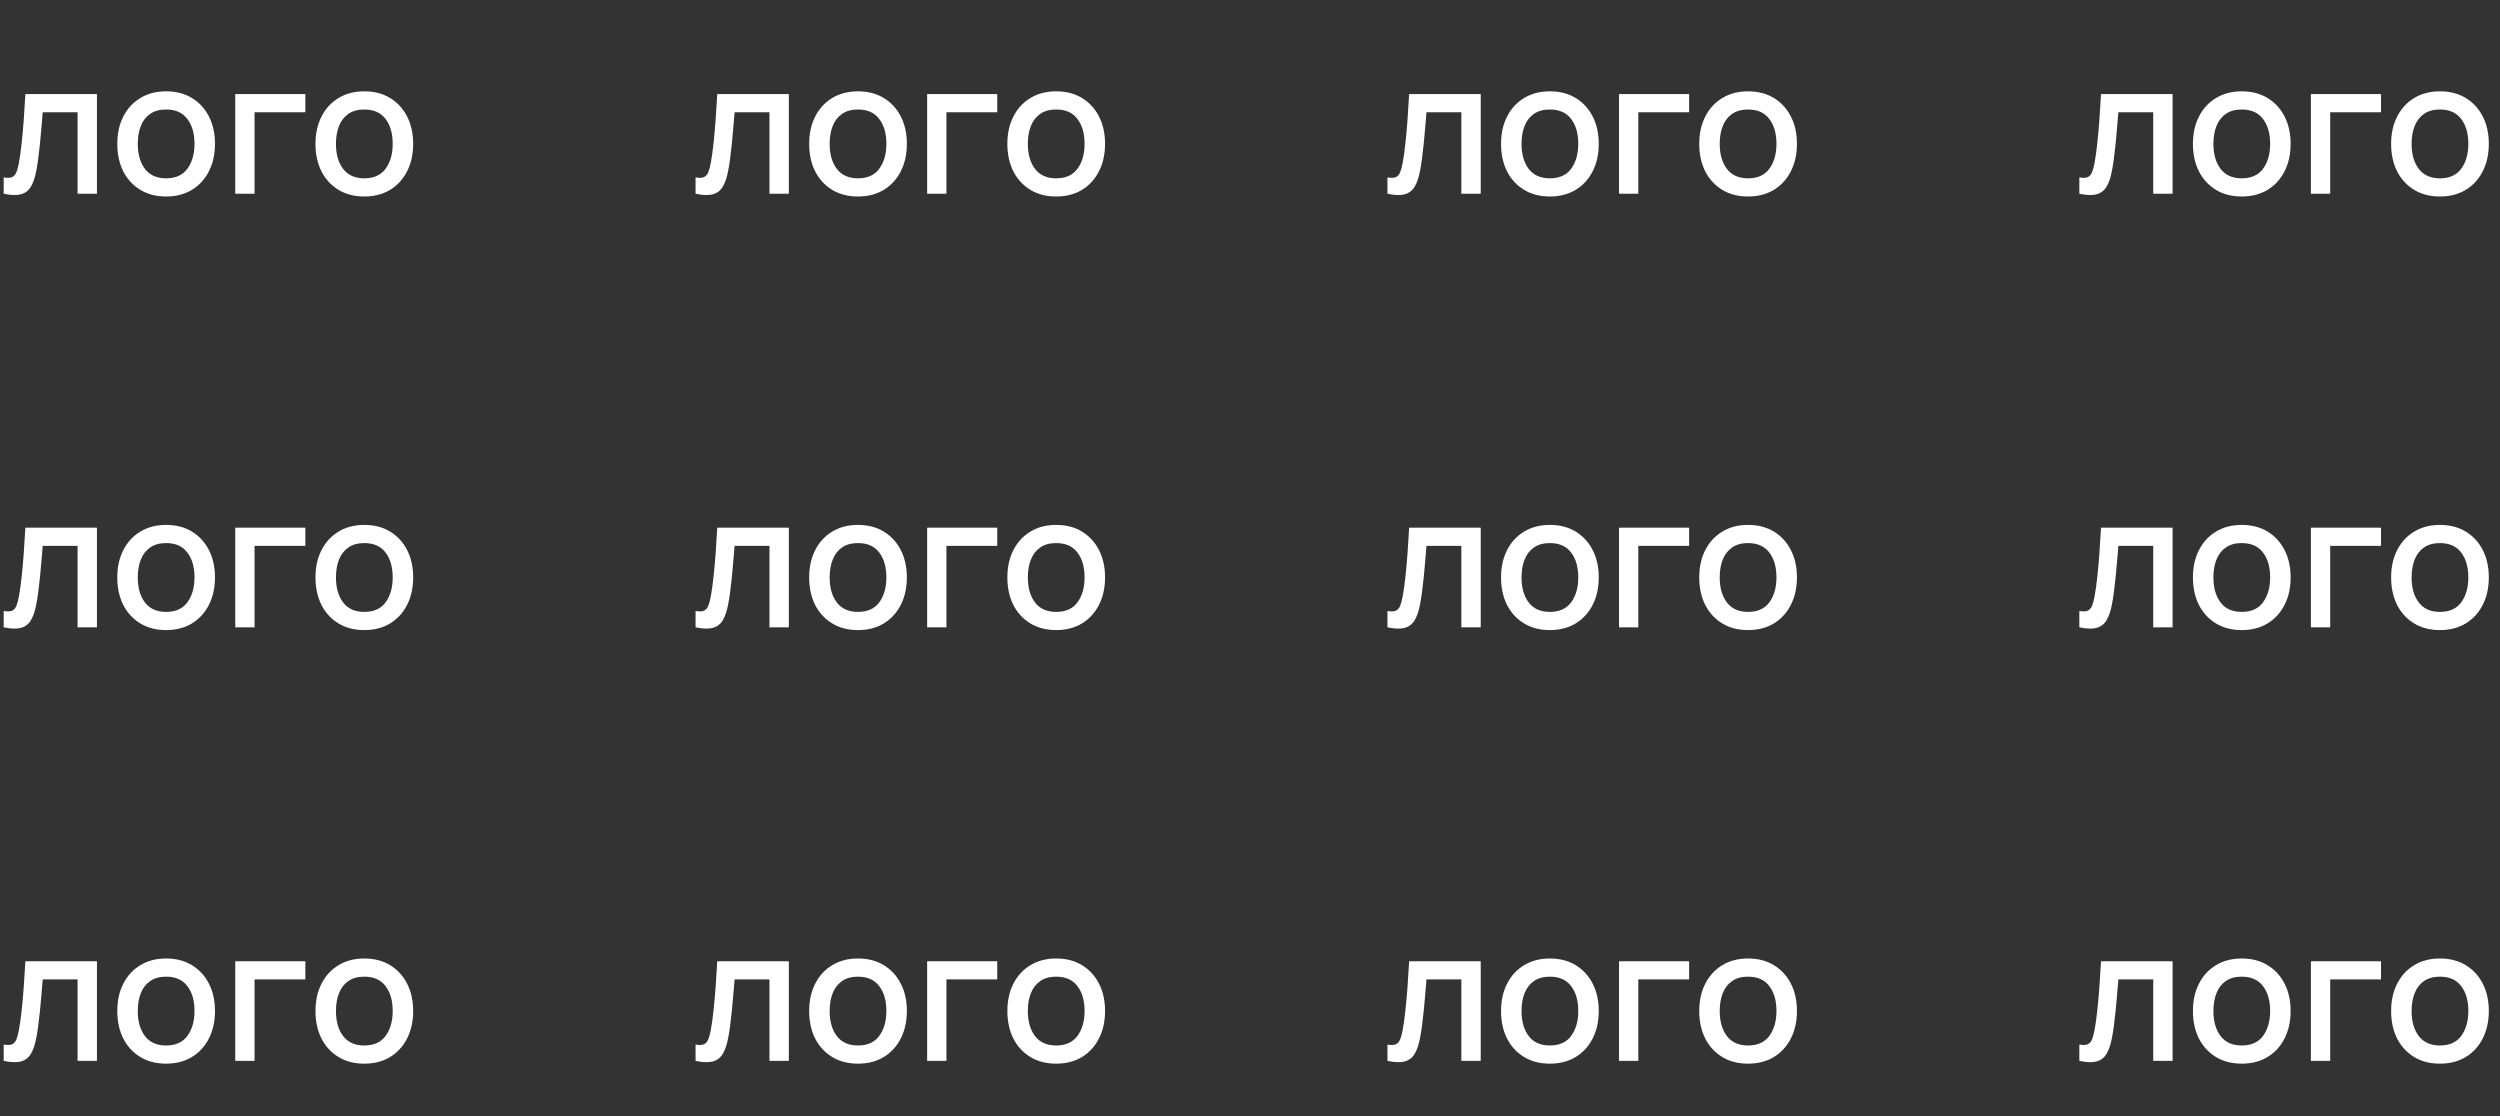
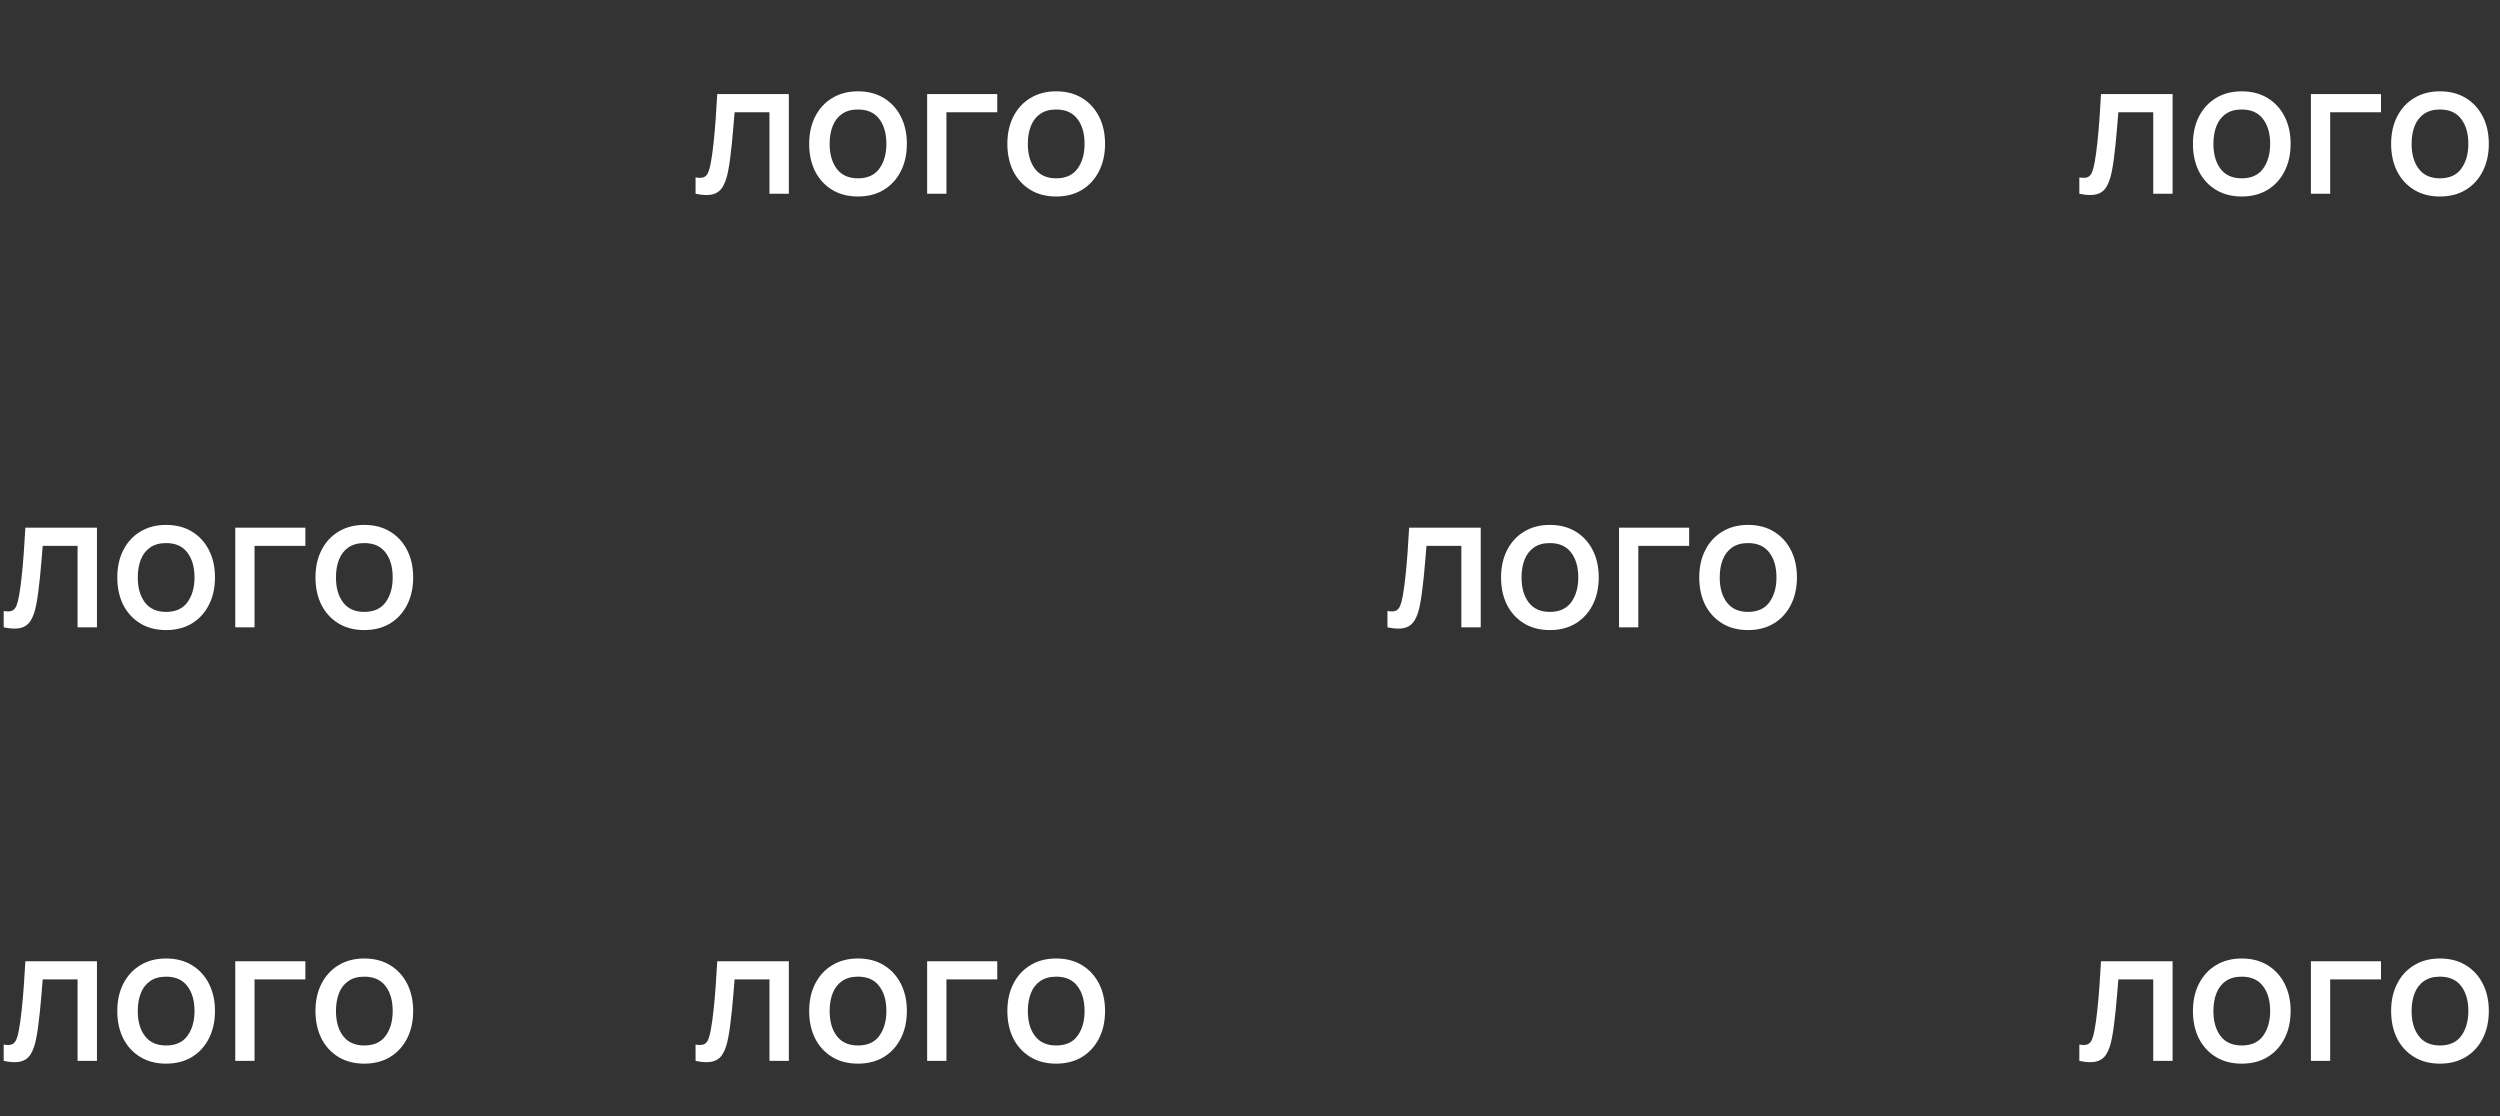
<svg xmlns="http://www.w3.org/2000/svg" width="271" height="121" viewBox="0 0 271 121" fill="none">
  <rect x="0" y="0" width="271" height="121" fill="#333333" stroke="none" />
-   <path d="M0.4 21V19.23C0.8 19.303 1.103 19.293 1.31 19.2C1.523 19.1 1.68 18.92 1.78 18.66C1.887 18.4 1.977 18.063 2.05 17.65C2.163 17.043 2.26 16.353 2.34 15.58C2.427 14.8 2.503 13.957 2.57 13.05C2.637 12.143 2.697 11.193 2.75 10.2H10.51V21H8.41V12.17H4.63C4.59 12.697 4.543 13.257 4.49 13.85C4.443 14.437 4.39 15.02 4.33 15.6C4.27 16.18 4.207 16.723 4.14 17.23C4.073 17.737 4.003 18.17 3.93 18.53C3.797 19.25 3.6 19.823 3.34 20.25C3.087 20.67 2.727 20.94 2.26 21.06C1.793 21.187 1.173 21.167 0.4 21ZM18.004 21.3C16.924 21.3 15.987 21.057 15.194 20.57C14.401 20.083 13.787 19.413 13.354 18.56C12.927 17.7 12.714 16.71 12.714 15.59C12.714 14.463 12.934 13.473 13.374 12.62C13.814 11.76 14.431 11.093 15.224 10.62C16.017 10.14 16.944 9.9 18.004 9.9C19.084 9.9 20.021 10.143 20.814 10.63C21.607 11.117 22.221 11.787 22.654 12.64C23.087 13.493 23.304 14.477 23.304 15.59C23.304 16.717 23.084 17.71 22.644 18.57C22.211 19.423 21.597 20.093 20.804 20.58C20.011 21.06 19.077 21.3 18.004 21.3ZM18.004 19.33C19.037 19.33 19.807 18.983 20.314 18.29C20.827 17.59 21.084 16.69 21.084 15.59C21.084 14.463 20.824 13.563 20.304 12.89C19.791 12.21 19.024 11.87 18.004 11.87C17.304 11.87 16.727 12.03 16.274 12.35C15.821 12.663 15.484 13.1 15.264 13.66C15.044 14.213 14.934 14.857 14.934 15.59C14.934 16.723 15.194 17.63 15.714 18.31C16.234 18.99 16.997 19.33 18.004 19.33ZM25.502 21V10.2H33.102V12.17H27.592V21H25.502ZM39.488 21.3C38.408 21.3 37.472 21.057 36.678 20.57C35.885 20.083 35.272 19.413 34.838 18.56C34.412 17.7 34.198 16.71 34.198 15.59C34.198 14.463 34.418 13.473 34.858 12.62C35.298 11.76 35.915 11.093 36.708 10.62C37.502 10.14 38.428 9.9 39.488 9.9C40.568 9.9 41.505 10.143 42.298 10.63C43.092 11.117 43.705 11.787 44.138 12.64C44.572 13.493 44.788 14.477 44.788 15.59C44.788 16.717 44.568 17.71 44.128 18.57C43.695 19.423 43.082 20.093 42.288 20.58C41.495 21.06 40.562 21.3 39.488 21.3ZM39.488 19.33C40.522 19.33 41.292 18.983 41.798 18.29C42.312 17.59 42.568 16.69 42.568 15.59C42.568 14.463 42.308 13.563 41.788 12.89C41.275 12.21 40.508 11.87 39.488 11.87C38.788 11.87 38.212 12.03 37.758 12.35C37.305 12.663 36.968 13.1 36.748 13.66C36.528 14.213 36.418 14.857 36.418 15.59C36.418 16.723 36.678 17.63 37.198 18.31C37.718 18.99 38.482 19.33 39.488 19.33Z" fill="white" />
  <path d="M75.4 21V19.23C75.8 19.303 76.103 19.293 76.31 19.2C76.523 19.1 76.68 18.92 76.78 18.66C76.887 18.4 76.977 18.063 77.05 17.65C77.163 17.043 77.26 16.353 77.34 15.58C77.427 14.8 77.503 13.957 77.57 13.05C77.637 12.143 77.697 11.193 77.75 10.2H85.51V21H83.41V12.17H79.63C79.59 12.697 79.543 13.257 79.49 13.85C79.443 14.437 79.39 15.02 79.33 15.6C79.27 16.18 79.207 16.723 79.14 17.23C79.073 17.737 79.003 18.17 78.93 18.53C78.797 19.25 78.6 19.823 78.34 20.25C78.087 20.67 77.727 20.94 77.26 21.06C76.793 21.187 76.173 21.167 75.4 21ZM93.004 21.3C91.924 21.3 90.987 21.057 90.194 20.57C89.401 20.083 88.787 19.413 88.354 18.56C87.927 17.7 87.714 16.71 87.714 15.59C87.714 14.463 87.934 13.473 88.374 12.62C88.814 11.76 89.431 11.093 90.224 10.62C91.017 10.14 91.944 9.9 93.004 9.9C94.084 9.9 95.021 10.143 95.814 10.63C96.607 11.117 97.221 11.787 97.654 12.64C98.087 13.493 98.304 14.477 98.304 15.59C98.304 16.717 98.084 17.71 97.644 18.57C97.211 19.423 96.597 20.093 95.804 20.58C95.011 21.06 94.077 21.3 93.004 21.3ZM93.004 19.33C94.037 19.33 94.807 18.983 95.314 18.29C95.827 17.59 96.084 16.69 96.084 15.59C96.084 14.463 95.824 13.563 95.304 12.89C94.791 12.21 94.024 11.87 93.004 11.87C92.304 11.87 91.727 12.03 91.274 12.35C90.821 12.663 90.484 13.1 90.264 13.66C90.044 14.213 89.934 14.857 89.934 15.59C89.934 16.723 90.194 17.63 90.714 18.31C91.234 18.99 91.997 19.33 93.004 19.33ZM100.502 21V10.2H108.102V12.17H102.592V21H100.502ZM114.488 21.3C113.408 21.3 112.472 21.057 111.678 20.57C110.885 20.083 110.272 19.413 109.838 18.56C109.412 17.7 109.198 16.71 109.198 15.59C109.198 14.463 109.418 13.473 109.858 12.62C110.298 11.76 110.915 11.093 111.708 10.62C112.502 10.14 113.428 9.9 114.488 9.9C115.568 9.9 116.505 10.143 117.298 10.63C118.092 11.117 118.705 11.787 119.138 12.64C119.572 13.493 119.788 14.477 119.788 15.59C119.788 16.717 119.568 17.71 119.128 18.57C118.695 19.423 118.082 20.093 117.288 20.58C116.495 21.06 115.562 21.3 114.488 21.3ZM114.488 19.33C115.522 19.33 116.292 18.983 116.798 18.29C117.312 17.59 117.568 16.69 117.568 15.59C117.568 14.463 117.308 13.563 116.788 12.89C116.275 12.21 115.508 11.87 114.488 11.87C113.788 11.87 113.212 12.03 112.758 12.35C112.305 12.663 111.968 13.1 111.748 13.66C111.528 14.213 111.418 14.857 111.418 15.59C111.418 16.723 111.678 17.63 112.198 18.31C112.718 18.99 113.482 19.33 114.488 19.33Z" fill="white" />
-   <path d="M150.4 21V19.23C150.8 19.303 151.103 19.293 151.31 19.2C151.523 19.1 151.68 18.92 151.78 18.66C151.887 18.4 151.977 18.063 152.05 17.65C152.163 17.043 152.26 16.353 152.34 15.58C152.427 14.8 152.503 13.957 152.57 13.05C152.637 12.143 152.697 11.193 152.75 10.2H160.51V21H158.41V12.17H154.63C154.59 12.697 154.543 13.257 154.49 13.85C154.443 14.437 154.39 15.02 154.33 15.6C154.27 16.18 154.207 16.723 154.14 17.23C154.073 17.737 154.003 18.17 153.93 18.53C153.797 19.25 153.6 19.823 153.34 20.25C153.087 20.67 152.727 20.94 152.26 21.06C151.793 21.187 151.173 21.167 150.4 21ZM168.004 21.3C166.924 21.3 165.987 21.057 165.194 20.57C164.401 20.083 163.787 19.413 163.354 18.56C162.927 17.7 162.714 16.71 162.714 15.59C162.714 14.463 162.934 13.473 163.374 12.62C163.814 11.76 164.431 11.093 165.224 10.62C166.017 10.14 166.944 9.9 168.004 9.9C169.084 9.9 170.021 10.143 170.814 10.63C171.607 11.117 172.221 11.787 172.654 12.64C173.087 13.493 173.304 14.477 173.304 15.59C173.304 16.717 173.084 17.71 172.644 18.57C172.211 19.423 171.597 20.093 170.804 20.58C170.011 21.06 169.077 21.3 168.004 21.3ZM168.004 19.33C169.037 19.33 169.807 18.983 170.314 18.29C170.827 17.59 171.084 16.69 171.084 15.59C171.084 14.463 170.824 13.563 170.304 12.89C169.791 12.21 169.024 11.87 168.004 11.87C167.304 11.87 166.727 12.03 166.274 12.35C165.821 12.663 165.484 13.1 165.264 13.66C165.044 14.213 164.934 14.857 164.934 15.59C164.934 16.723 165.194 17.63 165.714 18.31C166.234 18.99 166.997 19.33 168.004 19.33ZM175.502 21V10.2H183.102V12.17H177.592V21H175.502ZM189.488 21.3C188.408 21.3 187.472 21.057 186.678 20.57C185.885 20.083 185.272 19.413 184.838 18.56C184.412 17.7 184.198 16.71 184.198 15.59C184.198 14.463 184.418 13.473 184.858 12.62C185.298 11.76 185.915 11.093 186.708 10.62C187.502 10.14 188.428 9.9 189.488 9.9C190.568 9.9 191.505 10.143 192.298 10.63C193.092 11.117 193.705 11.787 194.138 12.64C194.572 13.493 194.788 14.477 194.788 15.59C194.788 16.717 194.568 17.71 194.128 18.57C193.695 19.423 193.082 20.093 192.288 20.58C191.495 21.06 190.562 21.3 189.488 21.3ZM189.488 19.33C190.522 19.33 191.292 18.983 191.798 18.29C192.312 17.59 192.568 16.69 192.568 15.59C192.568 14.463 192.308 13.563 191.788 12.89C191.275 12.21 190.508 11.87 189.488 11.87C188.788 11.87 188.212 12.03 187.758 12.35C187.305 12.663 186.968 13.1 186.748 13.66C186.528 14.213 186.418 14.857 186.418 15.59C186.418 16.723 186.678 17.63 187.198 18.31C187.718 18.99 188.482 19.33 189.488 19.33Z" fill="white" />
  <path d="M225.4 21V19.23C225.8 19.303 226.103 19.293 226.31 19.2C226.523 19.1 226.68 18.92 226.78 18.66C226.887 18.4 226.977 18.063 227.05 17.65C227.163 17.043 227.26 16.353 227.34 15.58C227.427 14.8 227.503 13.957 227.57 13.05C227.637 12.143 227.697 11.193 227.75 10.2H235.51V21H233.41V12.17H229.63C229.59 12.697 229.543 13.257 229.49 13.85C229.443 14.437 229.39 15.02 229.33 15.6C229.27 16.18 229.207 16.723 229.14 17.23C229.073 17.737 229.003 18.17 228.93 18.53C228.797 19.25 228.6 19.823 228.34 20.25C228.087 20.67 227.727 20.94 227.26 21.06C226.793 21.187 226.173 21.167 225.4 21ZM243.004 21.3C241.924 21.3 240.987 21.057 240.194 20.57C239.401 20.083 238.787 19.413 238.354 18.56C237.927 17.7 237.714 16.71 237.714 15.59C237.714 14.463 237.934 13.473 238.374 12.62C238.814 11.76 239.431 11.093 240.224 10.62C241.017 10.14 241.944 9.9 243.004 9.9C244.084 9.9 245.021 10.143 245.814 10.63C246.607 11.117 247.221 11.787 247.654 12.64C248.087 13.493 248.304 14.477 248.304 15.59C248.304 16.717 248.084 17.71 247.644 18.57C247.211 19.423 246.597 20.093 245.804 20.58C245.011 21.06 244.077 21.3 243.004 21.3ZM243.004 19.33C244.037 19.33 244.807 18.983 245.314 18.29C245.827 17.59 246.084 16.69 246.084 15.59C246.084 14.463 245.824 13.563 245.304 12.89C244.791 12.21 244.024 11.87 243.004 11.87C242.304 11.87 241.727 12.03 241.274 12.35C240.821 12.663 240.484 13.1 240.264 13.66C240.044 14.213 239.934 14.857 239.934 15.59C239.934 16.723 240.194 17.63 240.714 18.31C241.234 18.99 241.997 19.33 243.004 19.33ZM250.502 21V10.2H258.102V12.17H252.592V21H250.502ZM264.488 21.3C263.408 21.3 262.472 21.057 261.678 20.57C260.885 20.083 260.272 19.413 259.838 18.56C259.412 17.7 259.198 16.71 259.198 15.59C259.198 14.463 259.418 13.473 259.858 12.62C260.298 11.76 260.915 11.093 261.708 10.62C262.502 10.14 263.428 9.9 264.488 9.9C265.568 9.9 266.505 10.143 267.298 10.63C268.092 11.117 268.705 11.787 269.138 12.64C269.572 13.493 269.788 14.477 269.788 15.59C269.788 16.717 269.568 17.71 269.128 18.57C268.695 19.423 268.082 20.093 267.288 20.58C266.495 21.06 265.562 21.3 264.488 21.3ZM264.488 19.33C265.522 19.33 266.292 18.983 266.798 18.29C267.312 17.59 267.568 16.69 267.568 15.59C267.568 14.463 267.308 13.563 266.788 12.89C266.275 12.21 265.508 11.87 264.488 11.87C263.788 11.87 263.212 12.03 262.758 12.35C262.305 12.663 261.968 13.1 261.748 13.66C261.528 14.213 261.418 14.857 261.418 15.59C261.418 16.723 261.678 17.63 262.198 18.31C262.718 18.99 263.482 19.33 264.488 19.33Z" fill="white" />
  <path d="M0.4 68V66.23C0.8 66.303 1.103 66.293 1.31 66.2C1.523 66.1 1.68 65.92 1.78 65.66C1.887 65.4 1.977 65.063 2.05 64.65C2.163 64.043 2.26 63.353 2.34 62.58C2.427 61.8 2.503 60.957 2.57 60.05C2.637 59.143 2.697 58.193 2.75 57.2H10.51V68H8.41V59.17H4.63C4.59 59.697 4.543 60.257 4.49 60.85C4.443 61.437 4.39 62.02 4.33 62.6C4.27 63.18 4.207 63.723 4.14 64.23C4.073 64.737 4.003 65.17 3.93 65.53C3.797 66.25 3.6 66.823 3.34 67.25C3.087 67.67 2.727 67.94 2.26 68.06C1.793 68.187 1.173 68.167 0.4 68ZM18.004 68.3C16.924 68.3 15.987 68.057 15.194 67.57C14.401 67.083 13.787 66.413 13.354 65.56C12.927 64.7 12.714 63.71 12.714 62.59C12.714 61.463 12.934 60.473 13.374 59.62C13.814 58.76 14.431 58.093 15.224 57.62C16.017 57.14 16.944 56.9 18.004 56.9C19.084 56.9 20.021 57.143 20.814 57.63C21.607 58.117 22.221 58.787 22.654 59.64C23.087 60.493 23.304 61.477 23.304 62.59C23.304 63.717 23.084 64.71 22.644 65.57C22.211 66.423 21.597 67.093 20.804 67.58C20.011 68.06 19.077 68.3 18.004 68.3ZM18.004 66.33C19.037 66.33 19.807 65.983 20.314 65.29C20.827 64.59 21.084 63.69 21.084 62.59C21.084 61.463 20.824 60.563 20.304 59.89C19.791 59.21 19.024 58.87 18.004 58.87C17.304 58.87 16.727 59.03 16.274 59.35C15.821 59.663 15.484 60.1 15.264 60.66C15.044 61.213 14.934 61.857 14.934 62.59C14.934 63.723 15.194 64.63 15.714 65.31C16.234 65.99 16.997 66.33 18.004 66.33ZM25.502 68V57.2H33.102V59.17H27.592V68H25.502ZM39.488 68.3C38.408 68.3 37.472 68.057 36.678 67.57C35.885 67.083 35.272 66.413 34.838 65.56C34.412 64.7 34.198 63.71 34.198 62.59C34.198 61.463 34.418 60.473 34.858 59.62C35.298 58.76 35.915 58.093 36.708 57.62C37.502 57.14 38.428 56.9 39.488 56.9C40.568 56.9 41.505 57.143 42.298 57.63C43.092 58.117 43.705 58.787 44.138 59.64C44.572 60.493 44.788 61.477 44.788 62.59C44.788 63.717 44.568 64.71 44.128 65.57C43.695 66.423 43.082 67.093 42.288 67.58C41.495 68.06 40.562 68.3 39.488 68.3ZM39.488 66.33C40.522 66.33 41.292 65.983 41.798 65.29C42.312 64.59 42.568 63.69 42.568 62.59C42.568 61.463 42.308 60.563 41.788 59.89C41.275 59.21 40.508 58.87 39.488 58.87C38.788 58.87 38.212 59.03 37.758 59.35C37.305 59.663 36.968 60.1 36.748 60.66C36.528 61.213 36.418 61.857 36.418 62.59C36.418 63.723 36.678 64.63 37.198 65.31C37.718 65.99 38.482 66.33 39.488 66.33Z" fill="white" />
-   <path d="M75.4 68V66.23C75.8 66.303 76.103 66.293 76.31 66.2C76.523 66.1 76.68 65.92 76.78 65.66C76.887 65.4 76.977 65.063 77.05 64.65C77.163 64.043 77.26 63.353 77.34 62.58C77.427 61.8 77.503 60.957 77.57 60.05C77.637 59.143 77.697 58.193 77.75 57.2H85.51V68H83.41V59.17H79.63C79.59 59.697 79.543 60.257 79.49 60.85C79.443 61.437 79.39 62.02 79.33 62.6C79.27 63.18 79.207 63.723 79.14 64.23C79.073 64.737 79.003 65.17 78.93 65.53C78.797 66.25 78.6 66.823 78.34 67.25C78.087 67.67 77.727 67.94 77.26 68.06C76.793 68.187 76.173 68.167 75.4 68ZM93.004 68.3C91.924 68.3 90.987 68.057 90.194 67.57C89.401 67.083 88.787 66.413 88.354 65.56C87.927 64.7 87.714 63.71 87.714 62.59C87.714 61.463 87.934 60.473 88.374 59.62C88.814 58.76 89.431 58.093 90.224 57.62C91.017 57.14 91.944 56.9 93.004 56.9C94.084 56.9 95.021 57.143 95.814 57.63C96.607 58.117 97.221 58.787 97.654 59.64C98.087 60.493 98.304 61.477 98.304 62.59C98.304 63.717 98.084 64.71 97.644 65.57C97.211 66.423 96.597 67.093 95.804 67.58C95.011 68.06 94.077 68.3 93.004 68.3ZM93.004 66.33C94.037 66.33 94.807 65.983 95.314 65.29C95.827 64.59 96.084 63.69 96.084 62.59C96.084 61.463 95.824 60.563 95.304 59.89C94.791 59.21 94.024 58.87 93.004 58.87C92.304 58.87 91.727 59.03 91.274 59.35C90.821 59.663 90.484 60.1 90.264 60.66C90.044 61.213 89.934 61.857 89.934 62.59C89.934 63.723 90.194 64.63 90.714 65.31C91.234 65.99 91.997 66.33 93.004 66.33ZM100.502 68V57.2H108.102V59.17H102.592V68H100.502ZM114.488 68.3C113.408 68.3 112.472 68.057 111.678 67.57C110.885 67.083 110.272 66.413 109.838 65.56C109.412 64.7 109.198 63.71 109.198 62.59C109.198 61.463 109.418 60.473 109.858 59.62C110.298 58.76 110.915 58.093 111.708 57.62C112.502 57.14 113.428 56.9 114.488 56.9C115.568 56.9 116.505 57.143 117.298 57.63C118.092 58.117 118.705 58.787 119.138 59.64C119.572 60.493 119.788 61.477 119.788 62.59C119.788 63.717 119.568 64.71 119.128 65.57C118.695 66.423 118.082 67.093 117.288 67.58C116.495 68.06 115.562 68.3 114.488 68.3ZM114.488 66.33C115.522 66.33 116.292 65.983 116.798 65.29C117.312 64.59 117.568 63.69 117.568 62.59C117.568 61.463 117.308 60.563 116.788 59.89C116.275 59.21 115.508 58.87 114.488 58.87C113.788 58.87 113.212 59.03 112.758 59.35C112.305 59.663 111.968 60.1 111.748 60.66C111.528 61.213 111.418 61.857 111.418 62.59C111.418 63.723 111.678 64.63 112.198 65.31C112.718 65.99 113.482 66.33 114.488 66.33Z" fill="white" />
  <path d="M150.4 68V66.23C150.8 66.303 151.103 66.293 151.31 66.2C151.523 66.1 151.68 65.92 151.78 65.66C151.887 65.4 151.977 65.063 152.05 64.65C152.163 64.043 152.26 63.353 152.34 62.58C152.427 61.8 152.503 60.957 152.57 60.05C152.637 59.143 152.697 58.193 152.75 57.2H160.51V68H158.41V59.17H154.63C154.59 59.697 154.543 60.257 154.49 60.85C154.443 61.437 154.39 62.02 154.33 62.6C154.27 63.18 154.207 63.723 154.14 64.23C154.073 64.737 154.003 65.17 153.93 65.53C153.797 66.25 153.6 66.823 153.34 67.25C153.087 67.67 152.727 67.94 152.26 68.06C151.793 68.187 151.173 68.167 150.4 68ZM168.004 68.3C166.924 68.3 165.987 68.057 165.194 67.57C164.401 67.083 163.787 66.413 163.354 65.56C162.927 64.7 162.714 63.71 162.714 62.59C162.714 61.463 162.934 60.473 163.374 59.62C163.814 58.76 164.431 58.093 165.224 57.62C166.017 57.14 166.944 56.9 168.004 56.9C169.084 56.9 170.021 57.143 170.814 57.63C171.607 58.117 172.221 58.787 172.654 59.64C173.087 60.493 173.304 61.477 173.304 62.59C173.304 63.717 173.084 64.71 172.644 65.57C172.211 66.423 171.597 67.093 170.804 67.58C170.011 68.06 169.077 68.3 168.004 68.3ZM168.004 66.33C169.037 66.33 169.807 65.983 170.314 65.29C170.827 64.59 171.084 63.69 171.084 62.59C171.084 61.463 170.824 60.563 170.304 59.89C169.791 59.21 169.024 58.87 168.004 58.87C167.304 58.87 166.727 59.03 166.274 59.35C165.821 59.663 165.484 60.1 165.264 60.66C165.044 61.213 164.934 61.857 164.934 62.59C164.934 63.723 165.194 64.63 165.714 65.31C166.234 65.99 166.997 66.33 168.004 66.33ZM175.502 68V57.2H183.102V59.17H177.592V68H175.502ZM189.488 68.3C188.408 68.3 187.472 68.057 186.678 67.57C185.885 67.083 185.272 66.413 184.838 65.56C184.412 64.7 184.198 63.71 184.198 62.59C184.198 61.463 184.418 60.473 184.858 59.62C185.298 58.76 185.915 58.093 186.708 57.62C187.502 57.14 188.428 56.9 189.488 56.9C190.568 56.9 191.505 57.143 192.298 57.63C193.092 58.117 193.705 58.787 194.138 59.64C194.572 60.493 194.788 61.477 194.788 62.59C194.788 63.717 194.568 64.71 194.128 65.57C193.695 66.423 193.082 67.093 192.288 67.58C191.495 68.06 190.562 68.3 189.488 68.3ZM189.488 66.33C190.522 66.33 191.292 65.983 191.798 65.29C192.312 64.59 192.568 63.69 192.568 62.59C192.568 61.463 192.308 60.563 191.788 59.89C191.275 59.21 190.508 58.87 189.488 58.87C188.788 58.87 188.212 59.03 187.758 59.35C187.305 59.663 186.968 60.1 186.748 60.66C186.528 61.213 186.418 61.857 186.418 62.59C186.418 63.723 186.678 64.63 187.198 65.31C187.718 65.99 188.482 66.33 189.488 66.33Z" fill="white" />
-   <path d="M225.4 68V66.23C225.8 66.303 226.103 66.293 226.31 66.2C226.523 66.1 226.68 65.92 226.78 65.66C226.887 65.4 226.977 65.063 227.05 64.65C227.163 64.043 227.26 63.353 227.34 62.58C227.427 61.8 227.503 60.957 227.57 60.05C227.637 59.143 227.697 58.193 227.75 57.2H235.51V68H233.41V59.17H229.63C229.59 59.697 229.543 60.257 229.49 60.85C229.443 61.437 229.39 62.02 229.33 62.6C229.27 63.18 229.207 63.723 229.14 64.23C229.073 64.737 229.003 65.17 228.93 65.53C228.797 66.25 228.6 66.823 228.34 67.25C228.087 67.67 227.727 67.94 227.26 68.06C226.793 68.187 226.173 68.167 225.4 68ZM243.004 68.3C241.924 68.3 240.987 68.057 240.194 67.57C239.401 67.083 238.787 66.413 238.354 65.56C237.927 64.7 237.714 63.71 237.714 62.59C237.714 61.463 237.934 60.473 238.374 59.62C238.814 58.76 239.431 58.093 240.224 57.62C241.017 57.14 241.944 56.9 243.004 56.9C244.084 56.9 245.021 57.143 245.814 57.63C246.607 58.117 247.221 58.787 247.654 59.64C248.087 60.493 248.304 61.477 248.304 62.59C248.304 63.717 248.084 64.71 247.644 65.57C247.211 66.423 246.597 67.093 245.804 67.58C245.011 68.06 244.077 68.3 243.004 68.3ZM243.004 66.33C244.037 66.33 244.807 65.983 245.314 65.29C245.827 64.59 246.084 63.69 246.084 62.59C246.084 61.463 245.824 60.563 245.304 59.89C244.791 59.21 244.024 58.87 243.004 58.87C242.304 58.87 241.727 59.03 241.274 59.35C240.821 59.663 240.484 60.1 240.264 60.66C240.044 61.213 239.934 61.857 239.934 62.59C239.934 63.723 240.194 64.63 240.714 65.31C241.234 65.99 241.997 66.33 243.004 66.33ZM250.502 68V57.2H258.102V59.17H252.592V68H250.502ZM264.488 68.3C263.408 68.3 262.472 68.057 261.678 67.57C260.885 67.083 260.272 66.413 259.838 65.56C259.412 64.7 259.198 63.71 259.198 62.59C259.198 61.463 259.418 60.473 259.858 59.62C260.298 58.76 260.915 58.093 261.708 57.62C262.502 57.14 263.428 56.9 264.488 56.9C265.568 56.9 266.505 57.143 267.298 57.63C268.092 58.117 268.705 58.787 269.138 59.64C269.572 60.493 269.788 61.477 269.788 62.59C269.788 63.717 269.568 64.71 269.128 65.57C268.695 66.423 268.082 67.093 267.288 67.58C266.495 68.06 265.562 68.3 264.488 68.3ZM264.488 66.33C265.522 66.33 266.292 65.983 266.798 65.29C267.312 64.59 267.568 63.69 267.568 62.59C267.568 61.463 267.308 60.563 266.788 59.89C266.275 59.21 265.508 58.87 264.488 58.87C263.788 58.87 263.212 59.03 262.758 59.35C262.305 59.663 261.968 60.1 261.748 60.66C261.528 61.213 261.418 61.857 261.418 62.59C261.418 63.723 261.678 64.63 262.198 65.31C262.718 65.99 263.482 66.33 264.488 66.33Z" fill="white" />
  <path d="M0.4 115V113.23C0.8 113.303 1.103 113.293 1.31 113.2C1.523 113.1 1.68 112.92 1.78 112.66C1.887 112.4 1.977 112.063 2.05 111.65C2.163 111.043 2.26 110.353 2.34 109.58C2.427 108.8 2.503 107.957 2.57 107.05C2.637 106.143 2.697 105.193 2.75 104.2H10.51V115H8.41V106.17H4.63C4.59 106.697 4.543 107.257 4.49 107.85C4.443 108.437 4.39 109.02 4.33 109.6C4.27 110.18 4.207 110.723 4.14 111.23C4.073 111.737 4.003 112.17 3.93 112.53C3.797 113.25 3.6 113.823 3.34 114.25C3.087 114.67 2.727 114.94 2.26 115.06C1.793 115.187 1.173 115.167 0.4 115ZM18.004 115.3C16.924 115.3 15.987 115.057 15.194 114.57C14.401 114.083 13.787 113.413 13.354 112.56C12.927 111.7 12.714 110.71 12.714 109.59C12.714 108.463 12.934 107.473 13.374 106.62C13.814 105.76 14.431 105.093 15.224 104.62C16.017 104.14 16.944 103.9 18.004 103.9C19.084 103.9 20.021 104.143 20.814 104.63C21.607 105.117 22.221 105.787 22.654 106.64C23.087 107.493 23.304 108.477 23.304 109.59C23.304 110.717 23.084 111.71 22.644 112.57C22.211 113.423 21.597 114.093 20.804 114.58C20.011 115.06 19.077 115.3 18.004 115.3ZM18.004 113.33C19.037 113.33 19.807 112.983 20.314 112.29C20.827 111.59 21.084 110.69 21.084 109.59C21.084 108.463 20.824 107.563 20.304 106.89C19.791 106.21 19.024 105.87 18.004 105.87C17.304 105.87 16.727 106.03 16.274 106.35C15.821 106.663 15.484 107.1 15.264 107.66C15.044 108.213 14.934 108.857 14.934 109.59C14.934 110.723 15.194 111.63 15.714 112.31C16.234 112.99 16.997 113.33 18.004 113.33ZM25.502 115V104.2H33.102V106.17H27.592V115H25.502ZM39.488 115.3C38.408 115.3 37.472 115.057 36.678 114.57C35.885 114.083 35.272 113.413 34.838 112.56C34.412 111.7 34.198 110.71 34.198 109.59C34.198 108.463 34.418 107.473 34.858 106.62C35.298 105.76 35.915 105.093 36.708 104.62C37.502 104.14 38.428 103.9 39.488 103.9C40.568 103.9 41.505 104.143 42.298 104.63C43.092 105.117 43.705 105.787 44.138 106.64C44.572 107.493 44.788 108.477 44.788 109.59C44.788 110.717 44.568 111.71 44.128 112.57C43.695 113.423 43.082 114.093 42.288 114.58C41.495 115.06 40.562 115.3 39.488 115.3ZM39.488 113.33C40.522 113.33 41.292 112.983 41.798 112.29C42.312 111.59 42.568 110.69 42.568 109.59C42.568 108.463 42.308 107.563 41.788 106.89C41.275 106.21 40.508 105.87 39.488 105.87C38.788 105.87 38.212 106.03 37.758 106.35C37.305 106.663 36.968 107.1 36.748 107.66C36.528 108.213 36.418 108.857 36.418 109.59C36.418 110.723 36.678 111.63 37.198 112.31C37.718 112.99 38.482 113.33 39.488 113.33Z" fill="white" />
  <path d="M75.4 115V113.23C75.8 113.303 76.103 113.293 76.31 113.2C76.523 113.1 76.68 112.92 76.78 112.66C76.887 112.4 76.977 112.063 77.05 111.65C77.163 111.043 77.26 110.353 77.34 109.58C77.427 108.8 77.503 107.957 77.57 107.05C77.637 106.143 77.697 105.193 77.75 104.2H85.51V115H83.41V106.17H79.63C79.59 106.697 79.543 107.257 79.49 107.85C79.443 108.437 79.39 109.02 79.33 109.6C79.27 110.18 79.207 110.723 79.14 111.23C79.073 111.737 79.003 112.17 78.93 112.53C78.797 113.25 78.6 113.823 78.34 114.25C78.087 114.67 77.727 114.94 77.26 115.06C76.793 115.187 76.173 115.167 75.4 115ZM93.004 115.3C91.924 115.3 90.987 115.057 90.194 114.57C89.401 114.083 88.787 113.413 88.354 112.56C87.927 111.7 87.714 110.71 87.714 109.59C87.714 108.463 87.934 107.473 88.374 106.62C88.814 105.76 89.431 105.093 90.224 104.62C91.017 104.14 91.944 103.9 93.004 103.9C94.084 103.9 95.021 104.143 95.814 104.63C96.607 105.117 97.221 105.787 97.654 106.64C98.087 107.493 98.304 108.477 98.304 109.59C98.304 110.717 98.084 111.71 97.644 112.57C97.211 113.423 96.597 114.093 95.804 114.58C95.011 115.06 94.077 115.3 93.004 115.3ZM93.004 113.33C94.037 113.33 94.807 112.983 95.314 112.29C95.827 111.59 96.084 110.69 96.084 109.59C96.084 108.463 95.824 107.563 95.304 106.89C94.791 106.21 94.024 105.87 93.004 105.87C92.304 105.87 91.727 106.03 91.274 106.35C90.821 106.663 90.484 107.1 90.264 107.66C90.044 108.213 89.934 108.857 89.934 109.59C89.934 110.723 90.194 111.63 90.714 112.31C91.234 112.99 91.997 113.33 93.004 113.33ZM100.502 115V104.2H108.102V106.17H102.592V115H100.502ZM114.488 115.3C113.408 115.3 112.472 115.057 111.678 114.57C110.885 114.083 110.272 113.413 109.838 112.56C109.412 111.7 109.198 110.71 109.198 109.59C109.198 108.463 109.418 107.473 109.858 106.62C110.298 105.76 110.915 105.093 111.708 104.62C112.502 104.14 113.428 103.9 114.488 103.9C115.568 103.9 116.505 104.143 117.298 104.63C118.092 105.117 118.705 105.787 119.138 106.64C119.572 107.493 119.788 108.477 119.788 109.59C119.788 110.717 119.568 111.71 119.128 112.57C118.695 113.423 118.082 114.093 117.288 114.58C116.495 115.06 115.562 115.3 114.488 115.3ZM114.488 113.33C115.522 113.33 116.292 112.983 116.798 112.29C117.312 111.59 117.568 110.69 117.568 109.59C117.568 108.463 117.308 107.563 116.788 106.89C116.275 106.21 115.508 105.87 114.488 105.87C113.788 105.87 113.212 106.03 112.758 106.35C112.305 106.663 111.968 107.1 111.748 107.66C111.528 108.213 111.418 108.857 111.418 109.59C111.418 110.723 111.678 111.63 112.198 112.31C112.718 112.99 113.482 113.33 114.488 113.33Z" fill="white" />
-   <path d="M150.4 115V113.23C150.8 113.303 151.103 113.293 151.31 113.2C151.523 113.1 151.68 112.92 151.78 112.66C151.887 112.4 151.977 112.063 152.05 111.65C152.163 111.043 152.26 110.353 152.34 109.58C152.427 108.8 152.503 107.957 152.57 107.05C152.637 106.143 152.697 105.193 152.75 104.2H160.51V115H158.41V106.17H154.63C154.59 106.697 154.543 107.257 154.49 107.85C154.443 108.437 154.39 109.02 154.33 109.6C154.27 110.18 154.207 110.723 154.14 111.23C154.073 111.737 154.003 112.17 153.93 112.53C153.797 113.25 153.6 113.823 153.34 114.25C153.087 114.67 152.727 114.94 152.26 115.06C151.793 115.187 151.173 115.167 150.4 115ZM168.004 115.3C166.924 115.3 165.987 115.057 165.194 114.57C164.401 114.083 163.787 113.413 163.354 112.56C162.927 111.7 162.714 110.71 162.714 109.59C162.714 108.463 162.934 107.473 163.374 106.62C163.814 105.76 164.431 105.093 165.224 104.62C166.017 104.14 166.944 103.9 168.004 103.9C169.084 103.9 170.021 104.143 170.814 104.63C171.607 105.117 172.221 105.787 172.654 106.64C173.087 107.493 173.304 108.477 173.304 109.59C173.304 110.717 173.084 111.71 172.644 112.57C172.211 113.423 171.597 114.093 170.804 114.58C170.011 115.06 169.077 115.3 168.004 115.3ZM168.004 113.33C169.037 113.33 169.807 112.983 170.314 112.29C170.827 111.59 171.084 110.69 171.084 109.59C171.084 108.463 170.824 107.563 170.304 106.89C169.791 106.21 169.024 105.87 168.004 105.87C167.304 105.87 166.727 106.03 166.274 106.35C165.821 106.663 165.484 107.1 165.264 107.66C165.044 108.213 164.934 108.857 164.934 109.59C164.934 110.723 165.194 111.63 165.714 112.31C166.234 112.99 166.997 113.33 168.004 113.33ZM175.502 115V104.2H183.102V106.17H177.592V115H175.502ZM189.488 115.3C188.408 115.3 187.472 115.057 186.678 114.57C185.885 114.083 185.272 113.413 184.838 112.56C184.412 111.7 184.198 110.71 184.198 109.59C184.198 108.463 184.418 107.473 184.858 106.62C185.298 105.76 185.915 105.093 186.708 104.62C187.502 104.14 188.428 103.9 189.488 103.9C190.568 103.9 191.505 104.143 192.298 104.63C193.092 105.117 193.705 105.787 194.138 106.64C194.572 107.493 194.788 108.477 194.788 109.59C194.788 110.717 194.568 111.71 194.128 112.57C193.695 113.423 193.082 114.093 192.288 114.58C191.495 115.06 190.562 115.3 189.488 115.3ZM189.488 113.33C190.522 113.33 191.292 112.983 191.798 112.29C192.312 111.59 192.568 110.69 192.568 109.59C192.568 108.463 192.308 107.563 191.788 106.89C191.275 106.21 190.508 105.87 189.488 105.87C188.788 105.87 188.212 106.03 187.758 106.35C187.305 106.663 186.968 107.1 186.748 107.66C186.528 108.213 186.418 108.857 186.418 109.59C186.418 110.723 186.678 111.63 187.198 112.31C187.718 112.99 188.482 113.33 189.488 113.33Z" fill="white" />
  <path d="M225.4 115V113.23C225.8 113.303 226.103 113.293 226.31 113.2C226.523 113.1 226.68 112.92 226.78 112.66C226.887 112.4 226.977 112.063 227.05 111.65C227.163 111.043 227.26 110.353 227.34 109.58C227.427 108.8 227.503 107.957 227.57 107.05C227.637 106.143 227.697 105.193 227.75 104.2H235.51V115H233.41V106.17H229.63C229.59 106.697 229.543 107.257 229.49 107.85C229.443 108.437 229.39 109.02 229.33 109.6C229.27 110.18 229.207 110.723 229.14 111.23C229.073 111.737 229.003 112.17 228.93 112.53C228.797 113.25 228.6 113.823 228.34 114.25C228.087 114.67 227.727 114.94 227.26 115.06C226.793 115.187 226.173 115.167 225.4 115ZM243.004 115.3C241.924 115.3 240.987 115.057 240.194 114.57C239.401 114.083 238.787 113.413 238.354 112.56C237.927 111.7 237.714 110.71 237.714 109.59C237.714 108.463 237.934 107.473 238.374 106.62C238.814 105.76 239.431 105.093 240.224 104.62C241.017 104.14 241.944 103.9 243.004 103.9C244.084 103.9 245.021 104.143 245.814 104.63C246.607 105.117 247.221 105.787 247.654 106.64C248.087 107.493 248.304 108.477 248.304 109.59C248.304 110.717 248.084 111.71 247.644 112.57C247.211 113.423 246.597 114.093 245.804 114.58C245.011 115.06 244.077 115.3 243.004 115.3ZM243.004 113.33C244.037 113.33 244.807 112.983 245.314 112.29C245.827 111.59 246.084 110.69 246.084 109.59C246.084 108.463 245.824 107.563 245.304 106.89C244.791 106.21 244.024 105.87 243.004 105.87C242.304 105.87 241.727 106.03 241.274 106.35C240.821 106.663 240.484 107.1 240.264 107.66C240.044 108.213 239.934 108.857 239.934 109.59C239.934 110.723 240.194 111.63 240.714 112.31C241.234 112.99 241.997 113.33 243.004 113.33ZM250.502 115V104.2H258.102V106.17H252.592V115H250.502ZM264.488 115.3C263.408 115.3 262.472 115.057 261.678 114.57C260.885 114.083 260.272 113.413 259.838 112.56C259.412 111.7 259.198 110.71 259.198 109.59C259.198 108.463 259.418 107.473 259.858 106.62C260.298 105.76 260.915 105.093 261.708 104.62C262.502 104.14 263.428 103.9 264.488 103.9C265.568 103.9 266.505 104.143 267.298 104.63C268.092 105.117 268.705 105.787 269.138 106.64C269.572 107.493 269.788 108.477 269.788 109.59C269.788 110.717 269.568 111.71 269.128 112.57C268.695 113.423 268.082 114.093 267.288 114.58C266.495 115.06 265.562 115.3 264.488 115.3ZM264.488 113.33C265.522 113.33 266.292 112.983 266.798 112.29C267.312 111.59 267.568 110.69 267.568 109.59C267.568 108.463 267.308 107.563 266.788 106.89C266.275 106.21 265.508 105.87 264.488 105.87C263.788 105.87 263.212 106.03 262.758 106.35C262.305 106.663 261.968 107.1 261.748 107.66C261.528 108.213 261.418 108.857 261.418 109.59C261.418 110.723 261.678 111.63 262.198 112.31C262.718 112.99 263.482 113.33 264.488 113.33Z" fill="white" />
</svg>